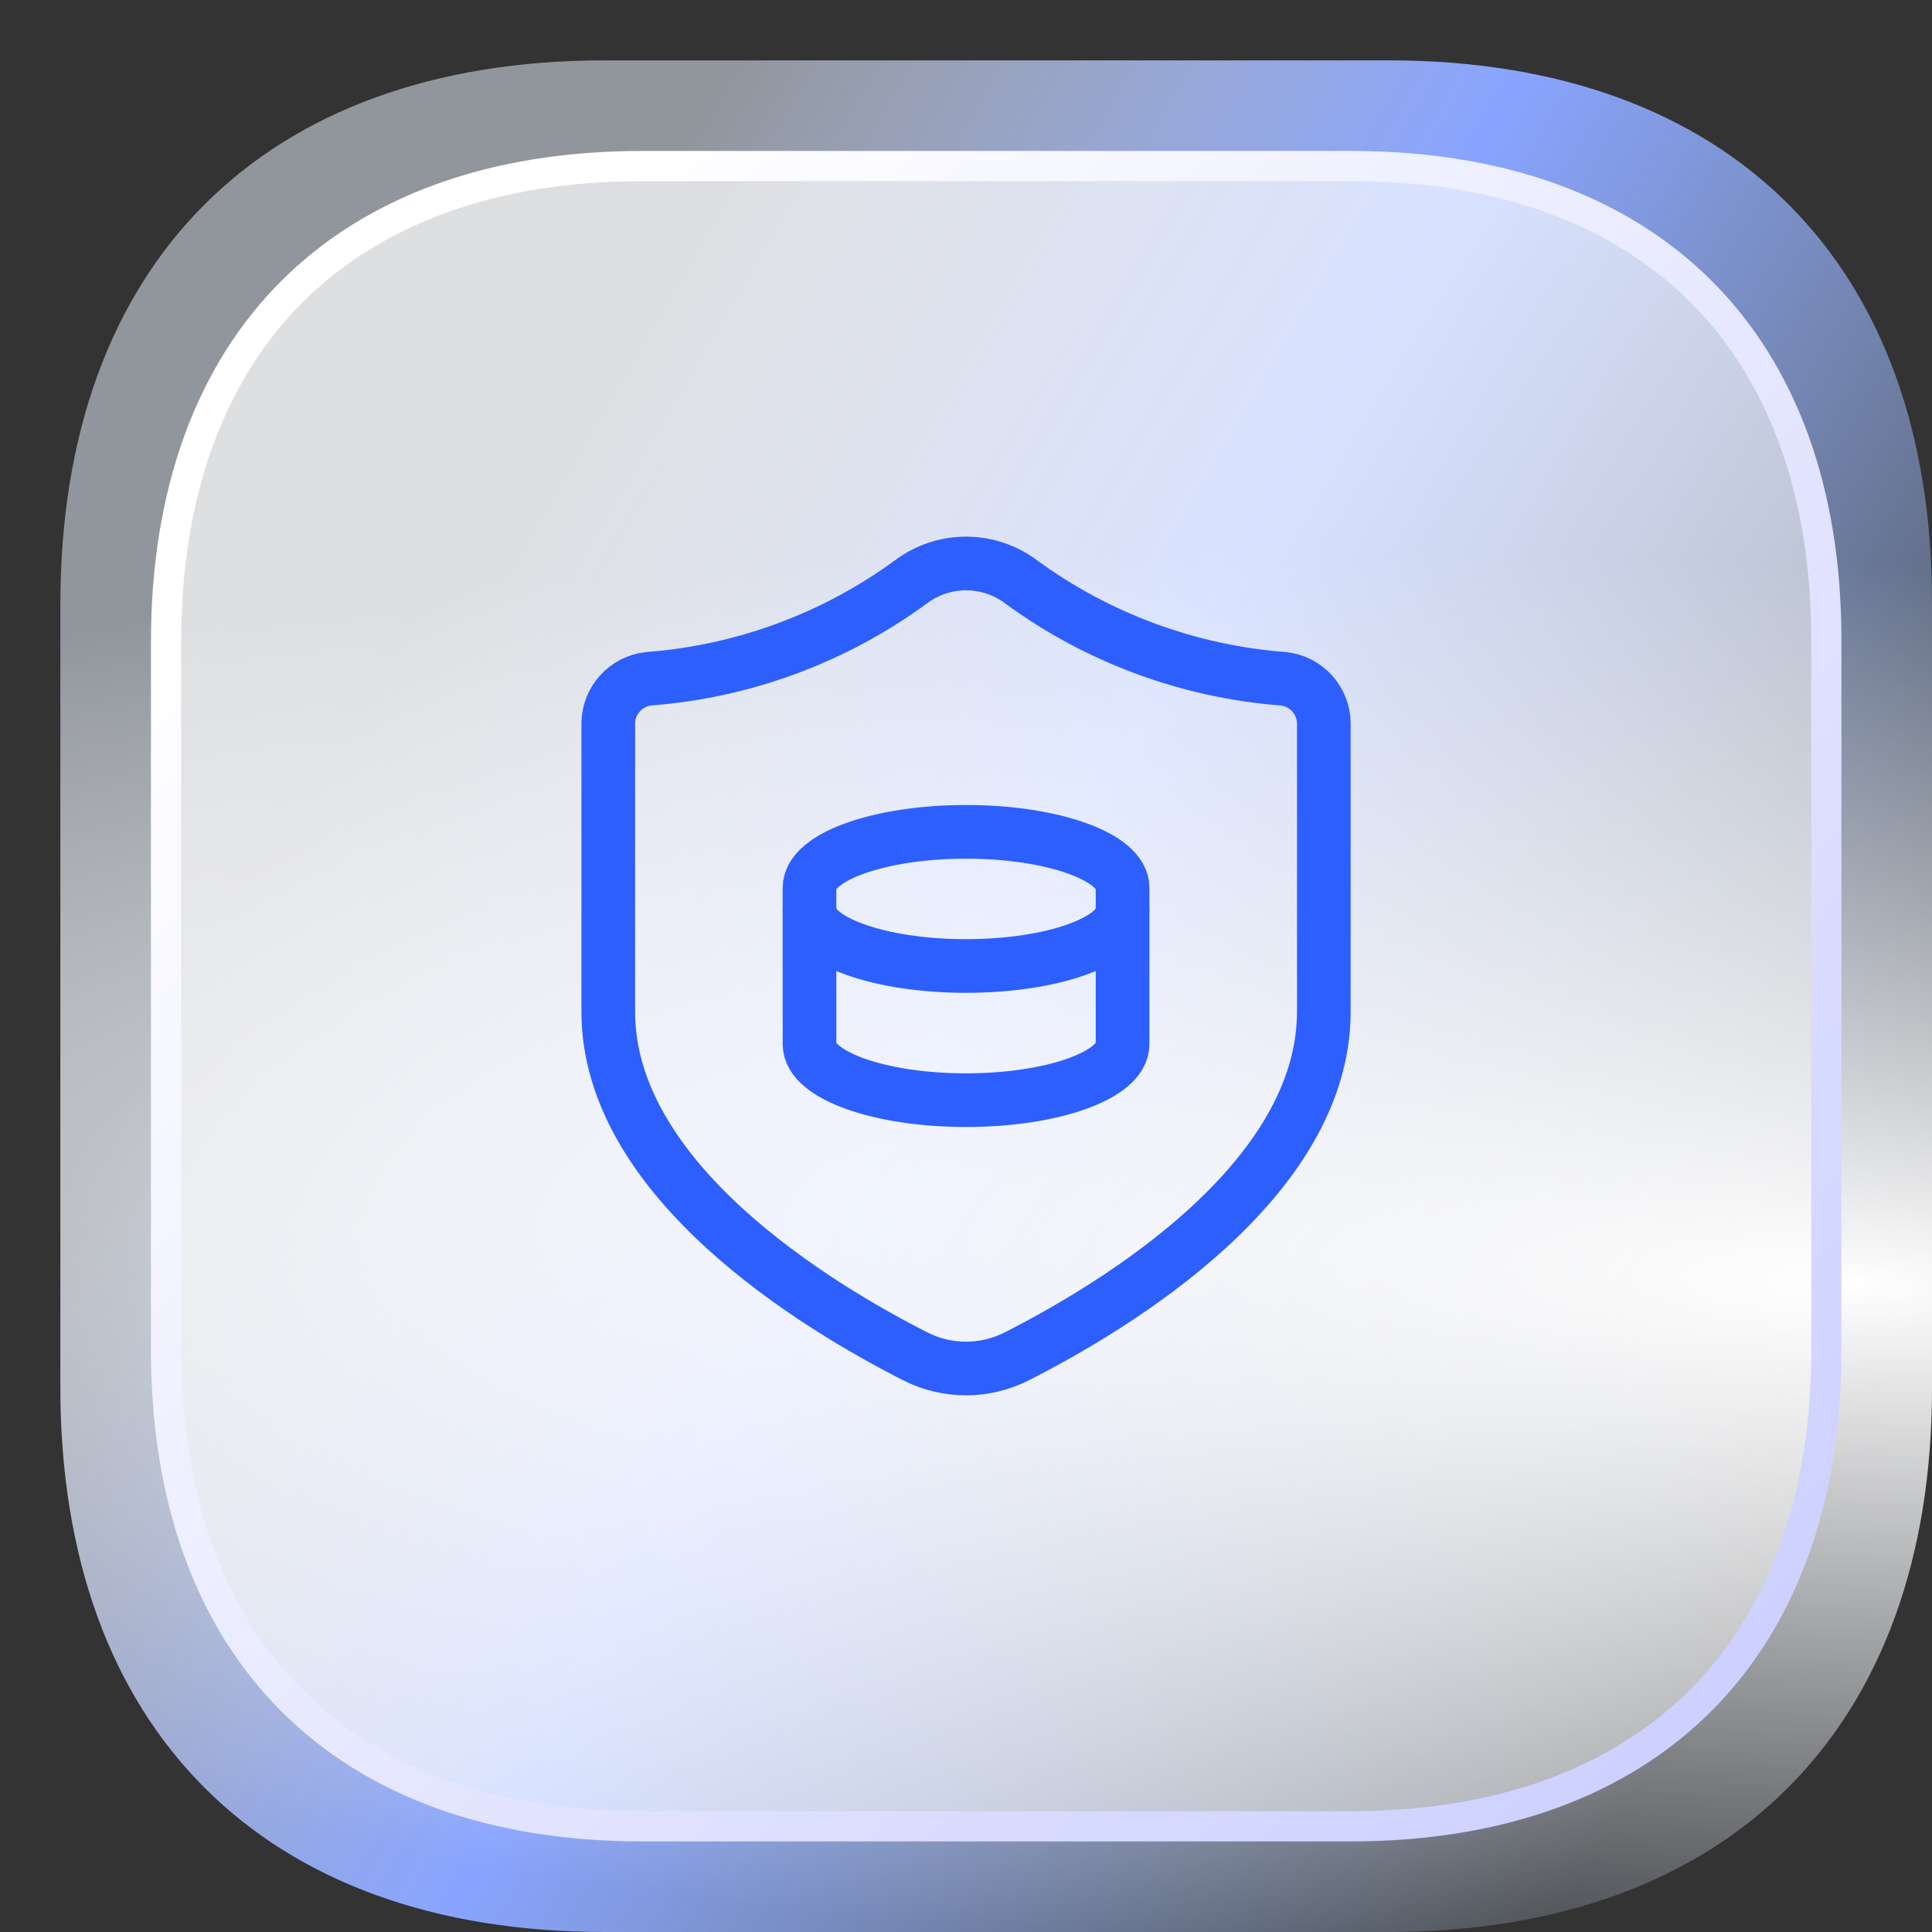
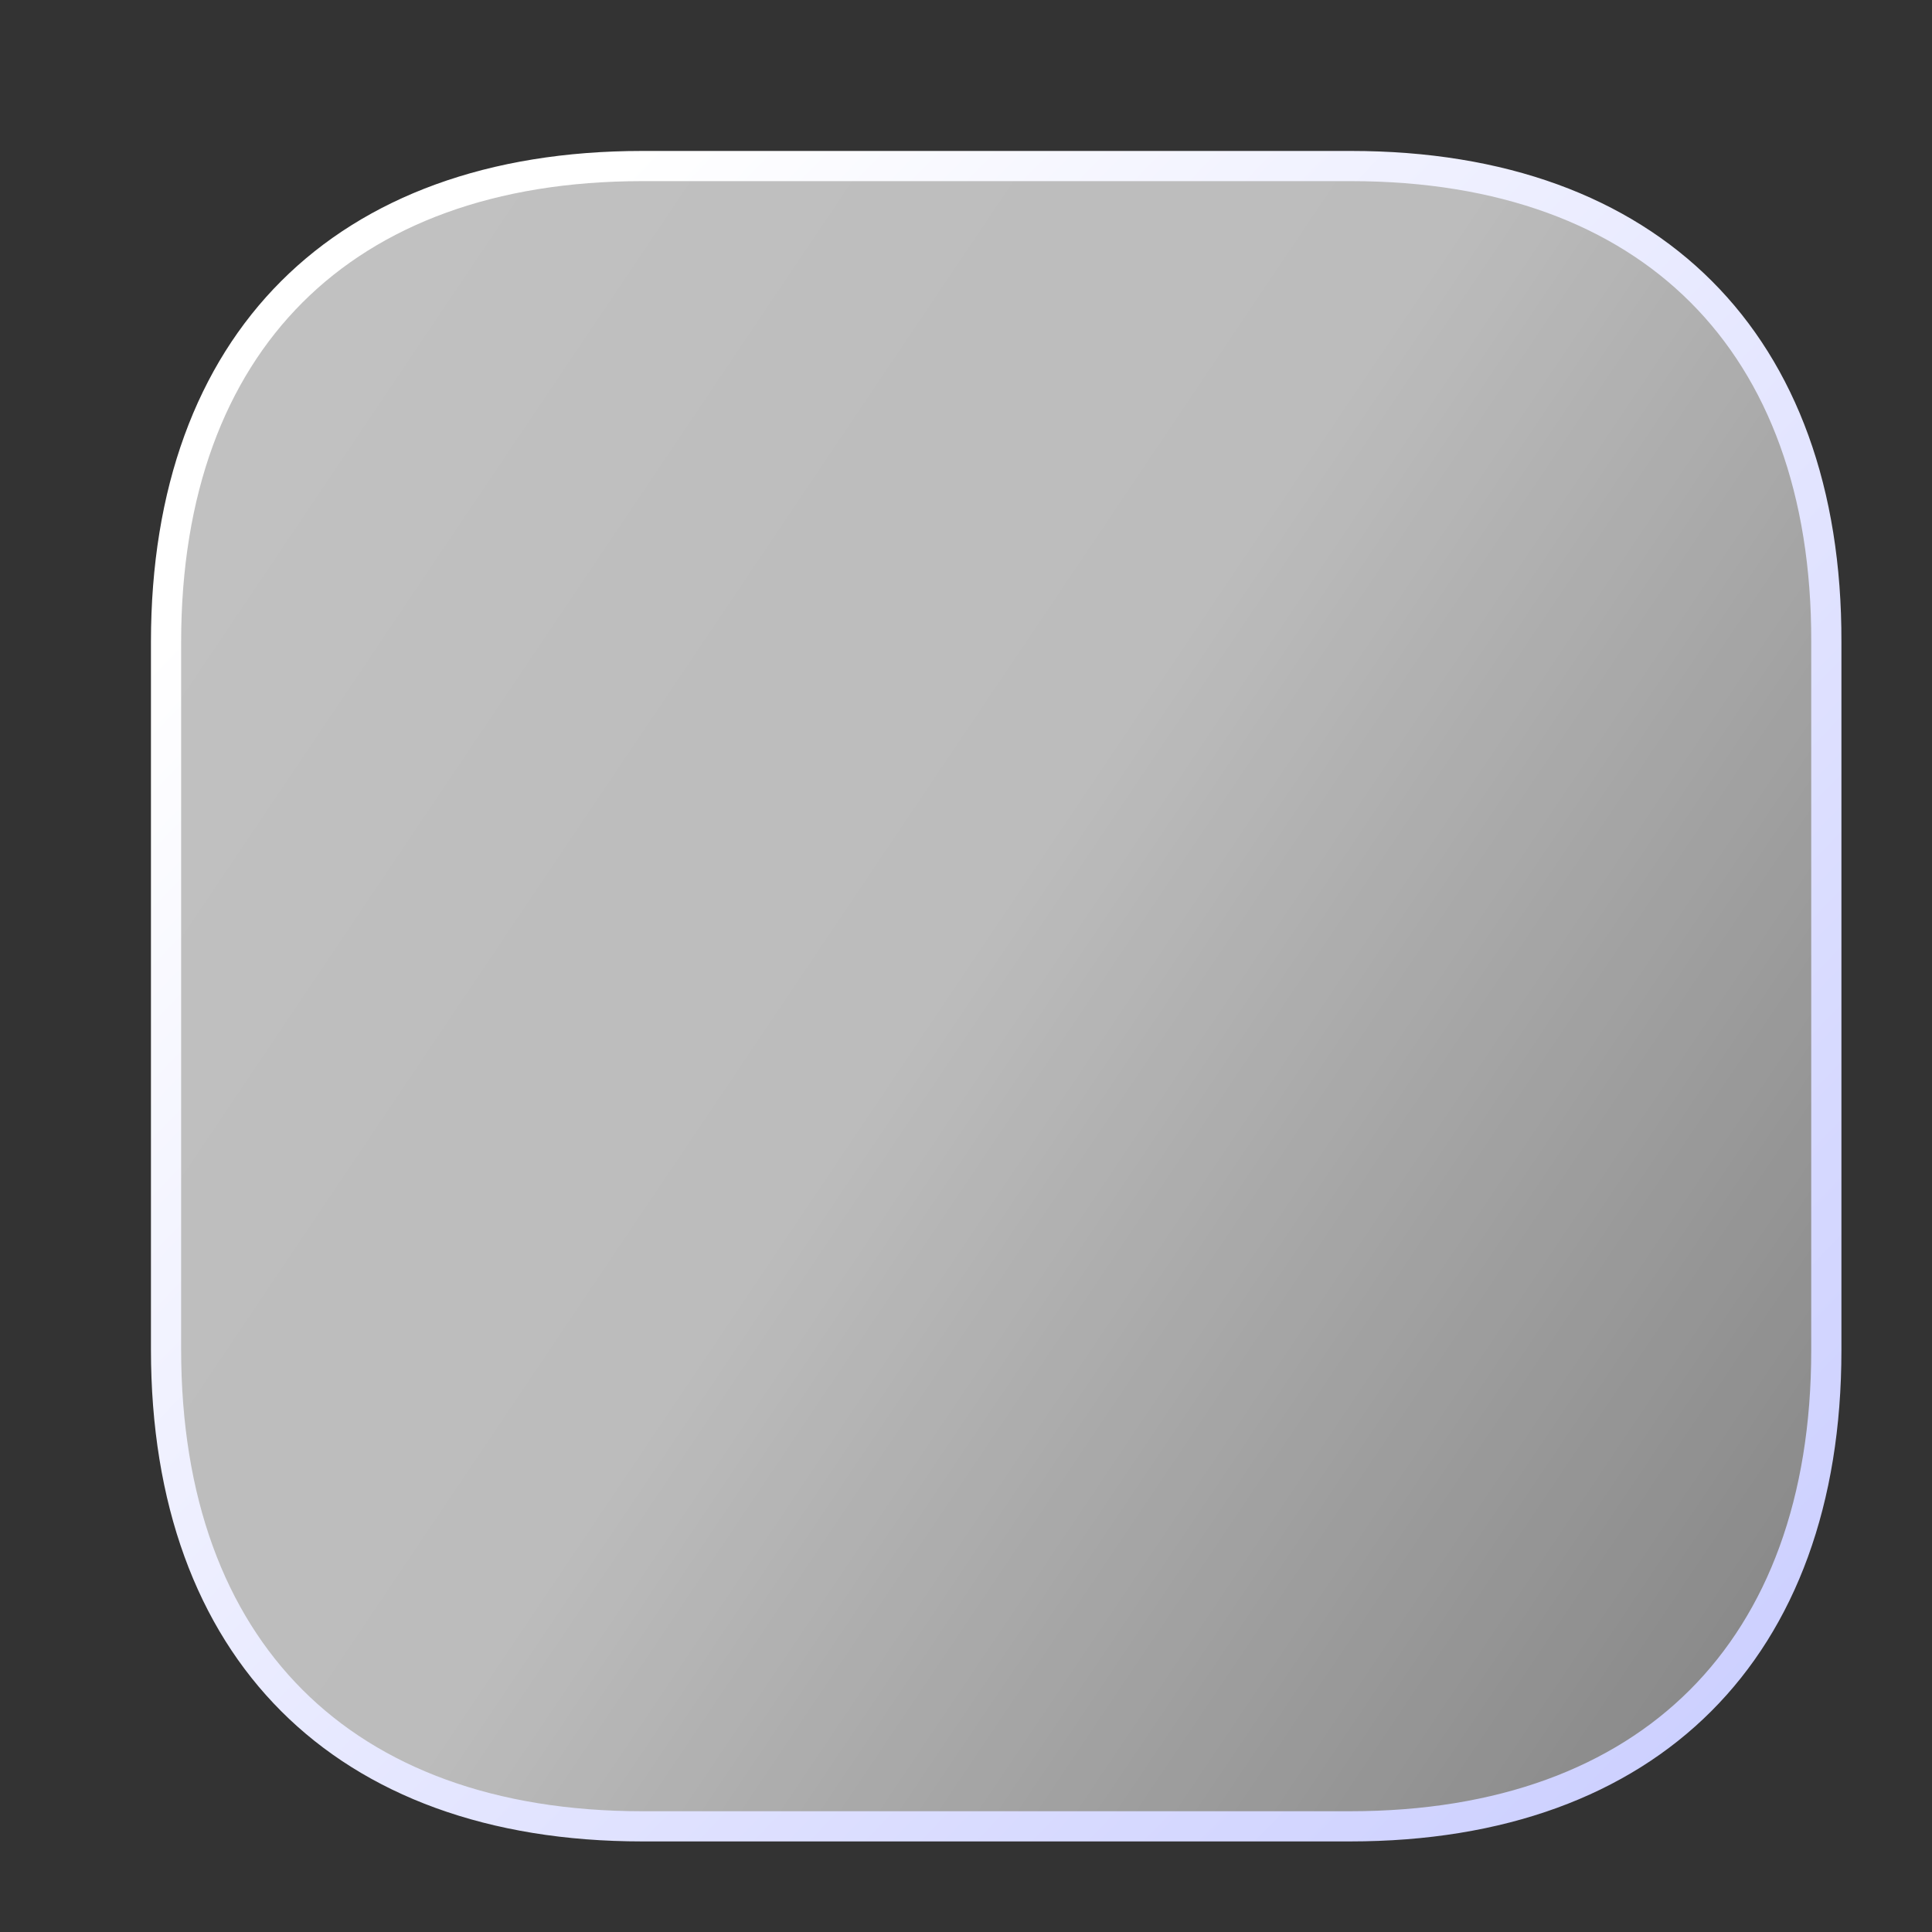
<svg xmlns="http://www.w3.org/2000/svg" width="72" height="72" viewBox="0 0 72 72" fill="none">
  <rect x="0" y="0" width="72" height="72" fill="#333333" stroke="none" />
-   <path d="M51.762 2.25H22.523C9.822 2.25 2.25 9.818 2.25 22.512V51.703C2.25 64.432 9.822 72 22.523 72H51.727C64.428 72 72 64.432 72 51.738V22.512C72.035 9.818 64.463 2.25 51.762 2.25Z" fill="url(#paint0_linear_8257_10922)" />
-   <path d="M51.762 2.25H22.523C9.822 2.25 2.25 9.818 2.25 22.512V51.703C2.25 64.432 9.822 72 22.523 72H51.727C64.428 72 72 64.432 72 51.738V22.512C72.035 9.818 64.463 2.25 51.762 2.25Z" fill="url(#paint1_radial_8257_10922)" />
  <path d="M23.936 6.188H50.346C55.97 6.188 60.391 7.861 63.401 10.874C66.411 13.886 68.078 18.304 68.062 23.925V50.323C68.062 55.944 66.388 60.363 63.374 63.376C60.36 66.389 55.938 68.062 50.315 68.062H23.936C18.311 68.062 13.89 66.389 10.876 63.372C7.862 60.355 6.188 55.929 6.188 50.292V23.927C6.188 18.306 7.862 13.887 10.876 10.874C13.89 7.861 18.311 6.188 23.936 6.188Z" fill="url(#paint2_linear_8257_10922)" fill-opacity="0.7" stroke="url(#paint3_linear_8257_10922)" stroke-width="1.125" />
-   <path fill-rule="evenodd" clip-rule="evenodd" d="M49.335 37.701V26.949C49.322 26.098 48.678 25.389 47.831 25.296C44.295 25.027 40.904 23.773 38.044 21.677C36.831 20.774 35.171 20.774 33.959 21.677C31.099 23.773 27.708 25.027 24.172 25.296C23.325 25.389 22.68 26.098 22.668 26.949V37.701C22.668 43.986 30.418 48.671 34.107 50.546C35.3 51.153 36.71 51.151 37.901 50.542C41.593 48.666 49.335 43.993 49.335 37.701Z" stroke="#2D5FFF" stroke-width="2" stroke-linecap="round" stroke-linejoin="round" />
-   <path fill-rule="evenodd" clip-rule="evenodd" d="M30.168 38.917C30.168 40.068 32.78 41 36.001 41C39.223 41 41.835 40.068 41.835 38.917V33.083C41.835 31.933 39.223 31 36.001 31C32.78 31 30.168 31.933 30.168 33.083V38.917Z" stroke="#2D5FFF" stroke-width="2" stroke-linecap="round" stroke-linejoin="round" />
-   <path d="M41.835 33.916C41.835 35.067 39.223 36 36.001 36C32.78 36 30.168 35.067 30.168 33.916" stroke="#2D5FFF" stroke-width="2" stroke-linecap="round" stroke-linejoin="round" />
  <defs>
    <linearGradient id="paint0_linear_8257_10922" x1="12.288" y1="-0.241" x2="77.667" y2="37.931" gradientUnits="userSpaceOnUse">
      <stop offset="0.189" stop-color="#E7F0FF" stop-opacity="0.523" />
      <stop offset="0.526" stop-color="#88A4FF" />
      <stop offset="1" stop-color="#B4D2FF" stop-opacity="0.1" />
    </linearGradient>
    <radialGradient id="paint1_radial_8257_10922" cx="0" cy="0" r="1" gradientTransform="matrix(-39.299 -27.024 106.106 -4.681 69.397 47.898)" gradientUnits="userSpaceOnUse">
      <stop stop-color="white" />
      <stop offset="1" stop-color="white" stop-opacity="0" />
    </radialGradient>
    <linearGradient id="paint2_linear_8257_10922" x1="7.312" y1="7.312" x2="81.706" y2="57.389" gradientUnits="userSpaceOnUse">
      <stop stop-color="white" />
      <stop offset="0.447" stop-color="white" stop-opacity="0.955" />
      <stop offset="1" stop-color="white" stop-opacity="0.5" />
    </linearGradient>
    <linearGradient id="paint3_linear_8257_10922" x1="15.268" y1="14.272" x2="73.166" y2="70.261" gradientUnits="userSpaceOnUse">
      <stop stop-color="white" />
      <stop offset="1" stop-color="#C5C9FF" />
    </linearGradient>
  </defs>
</svg>